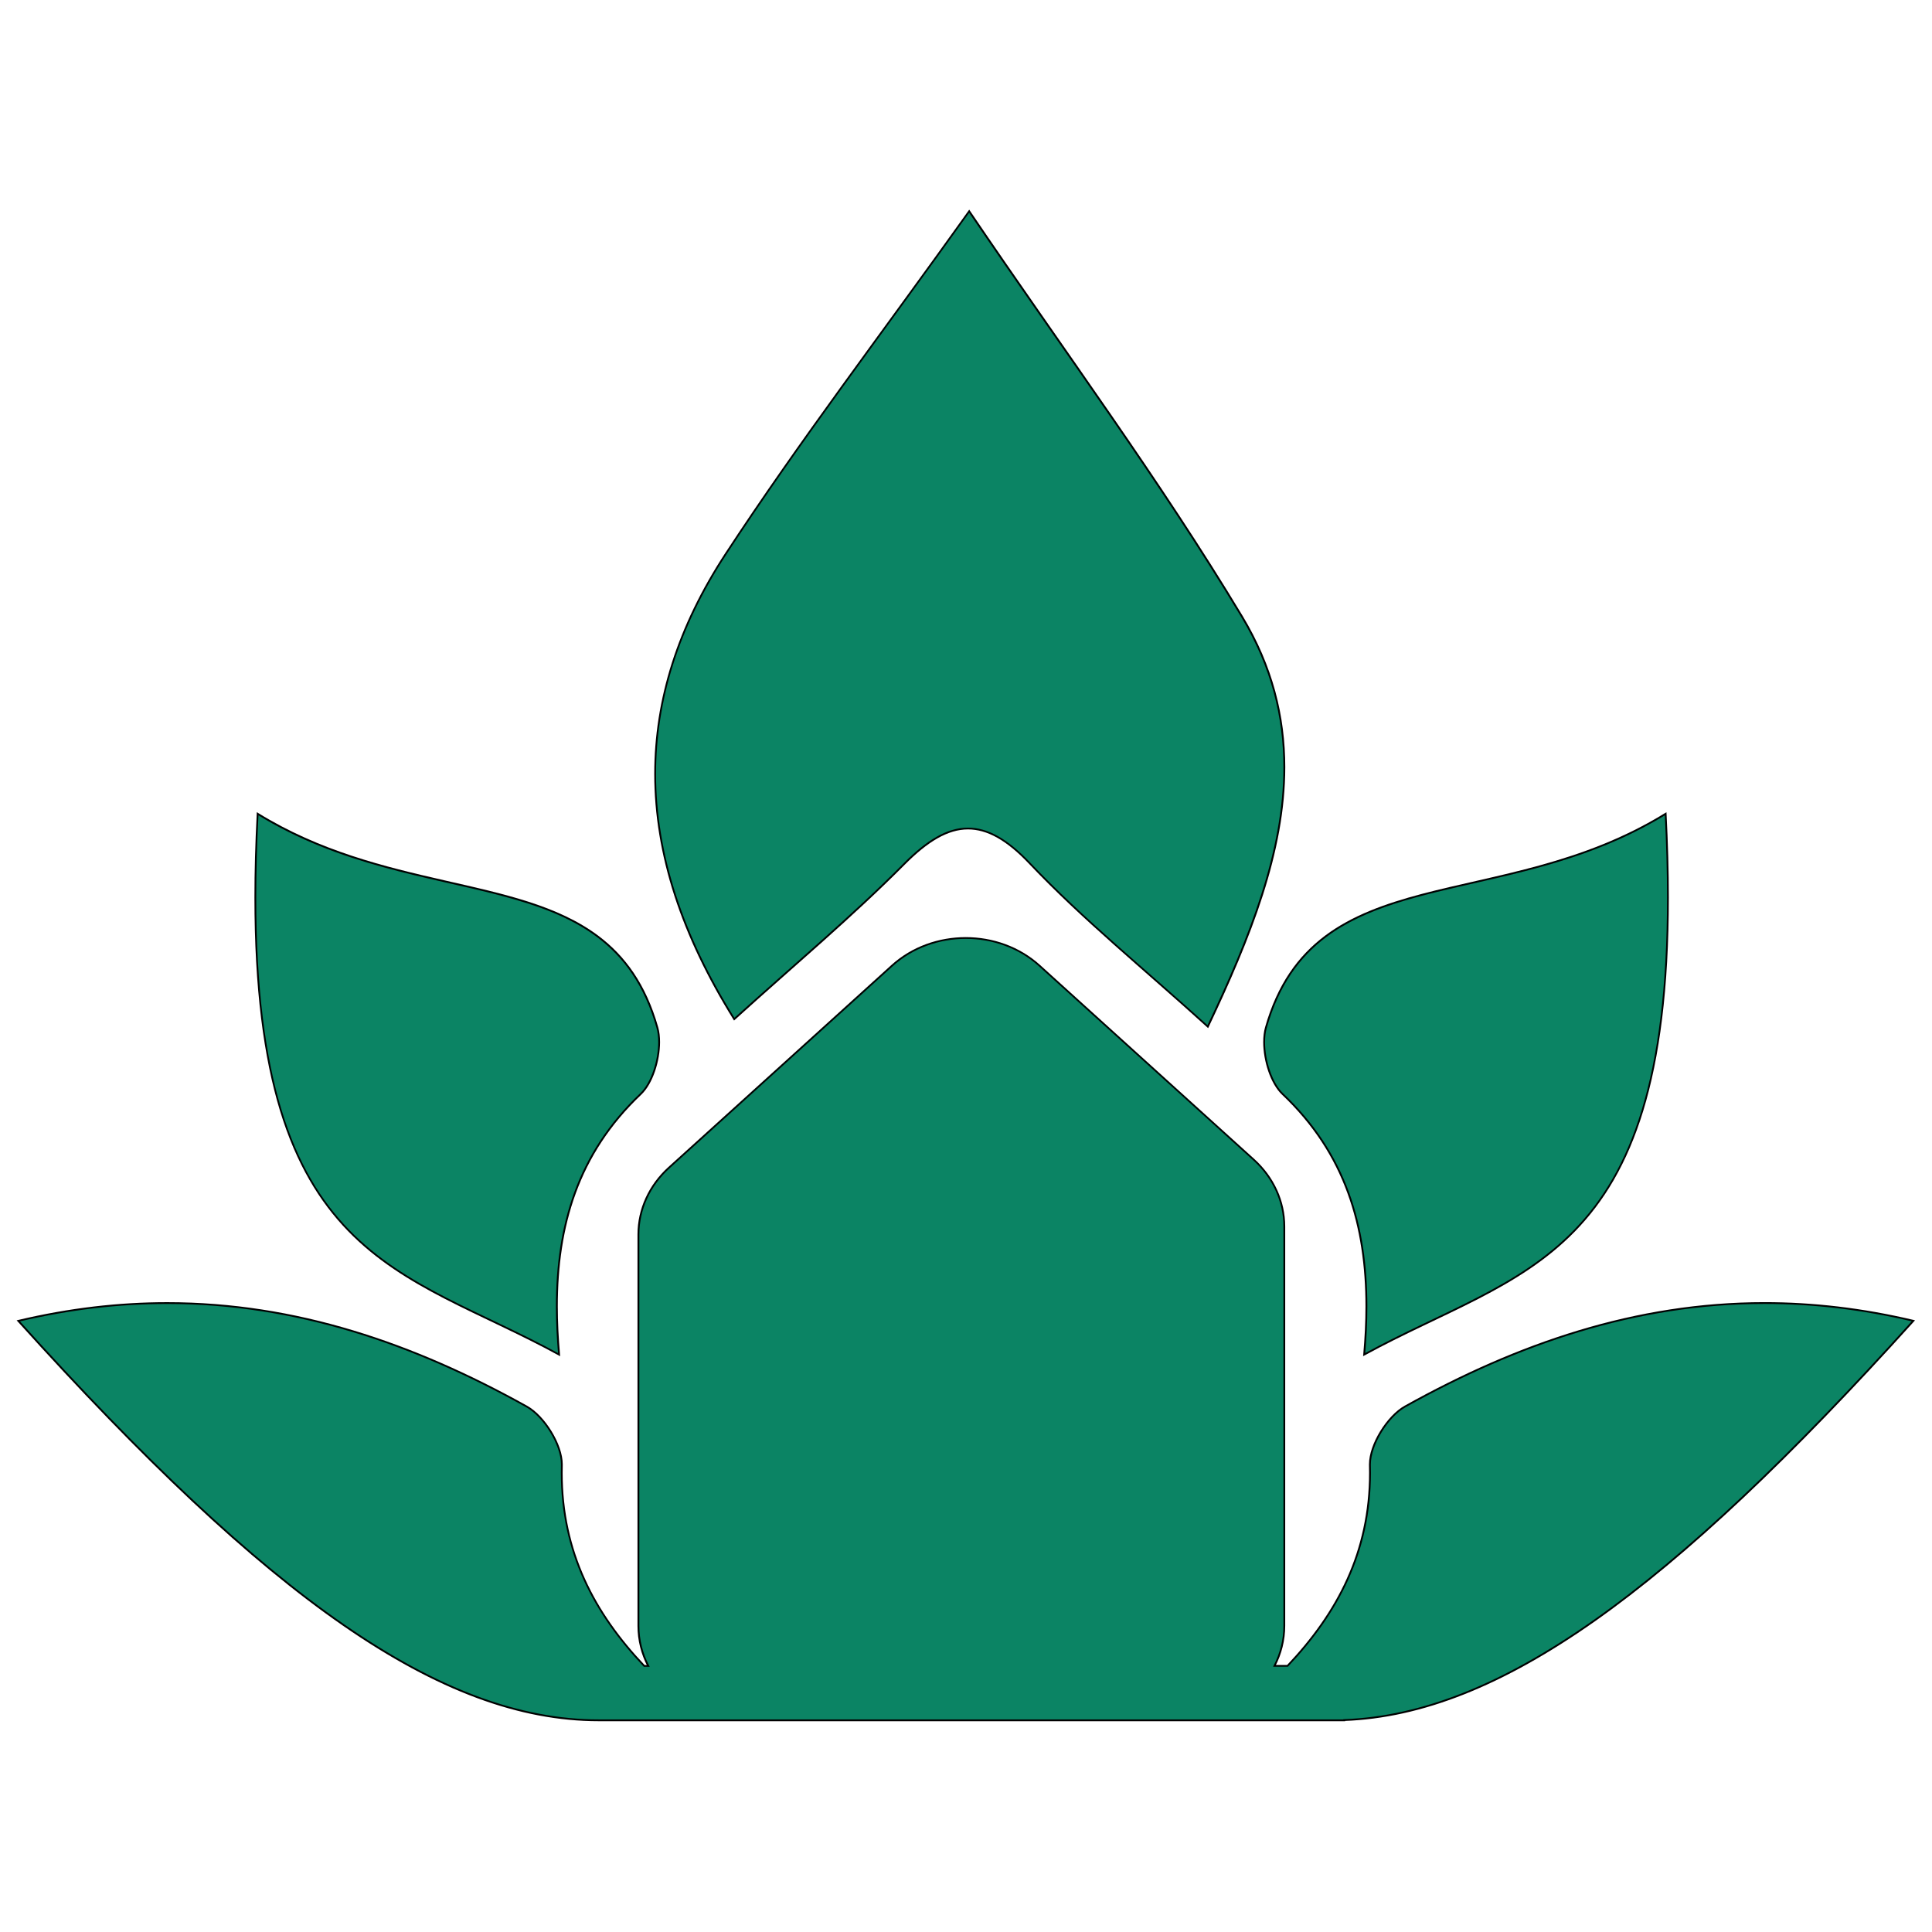
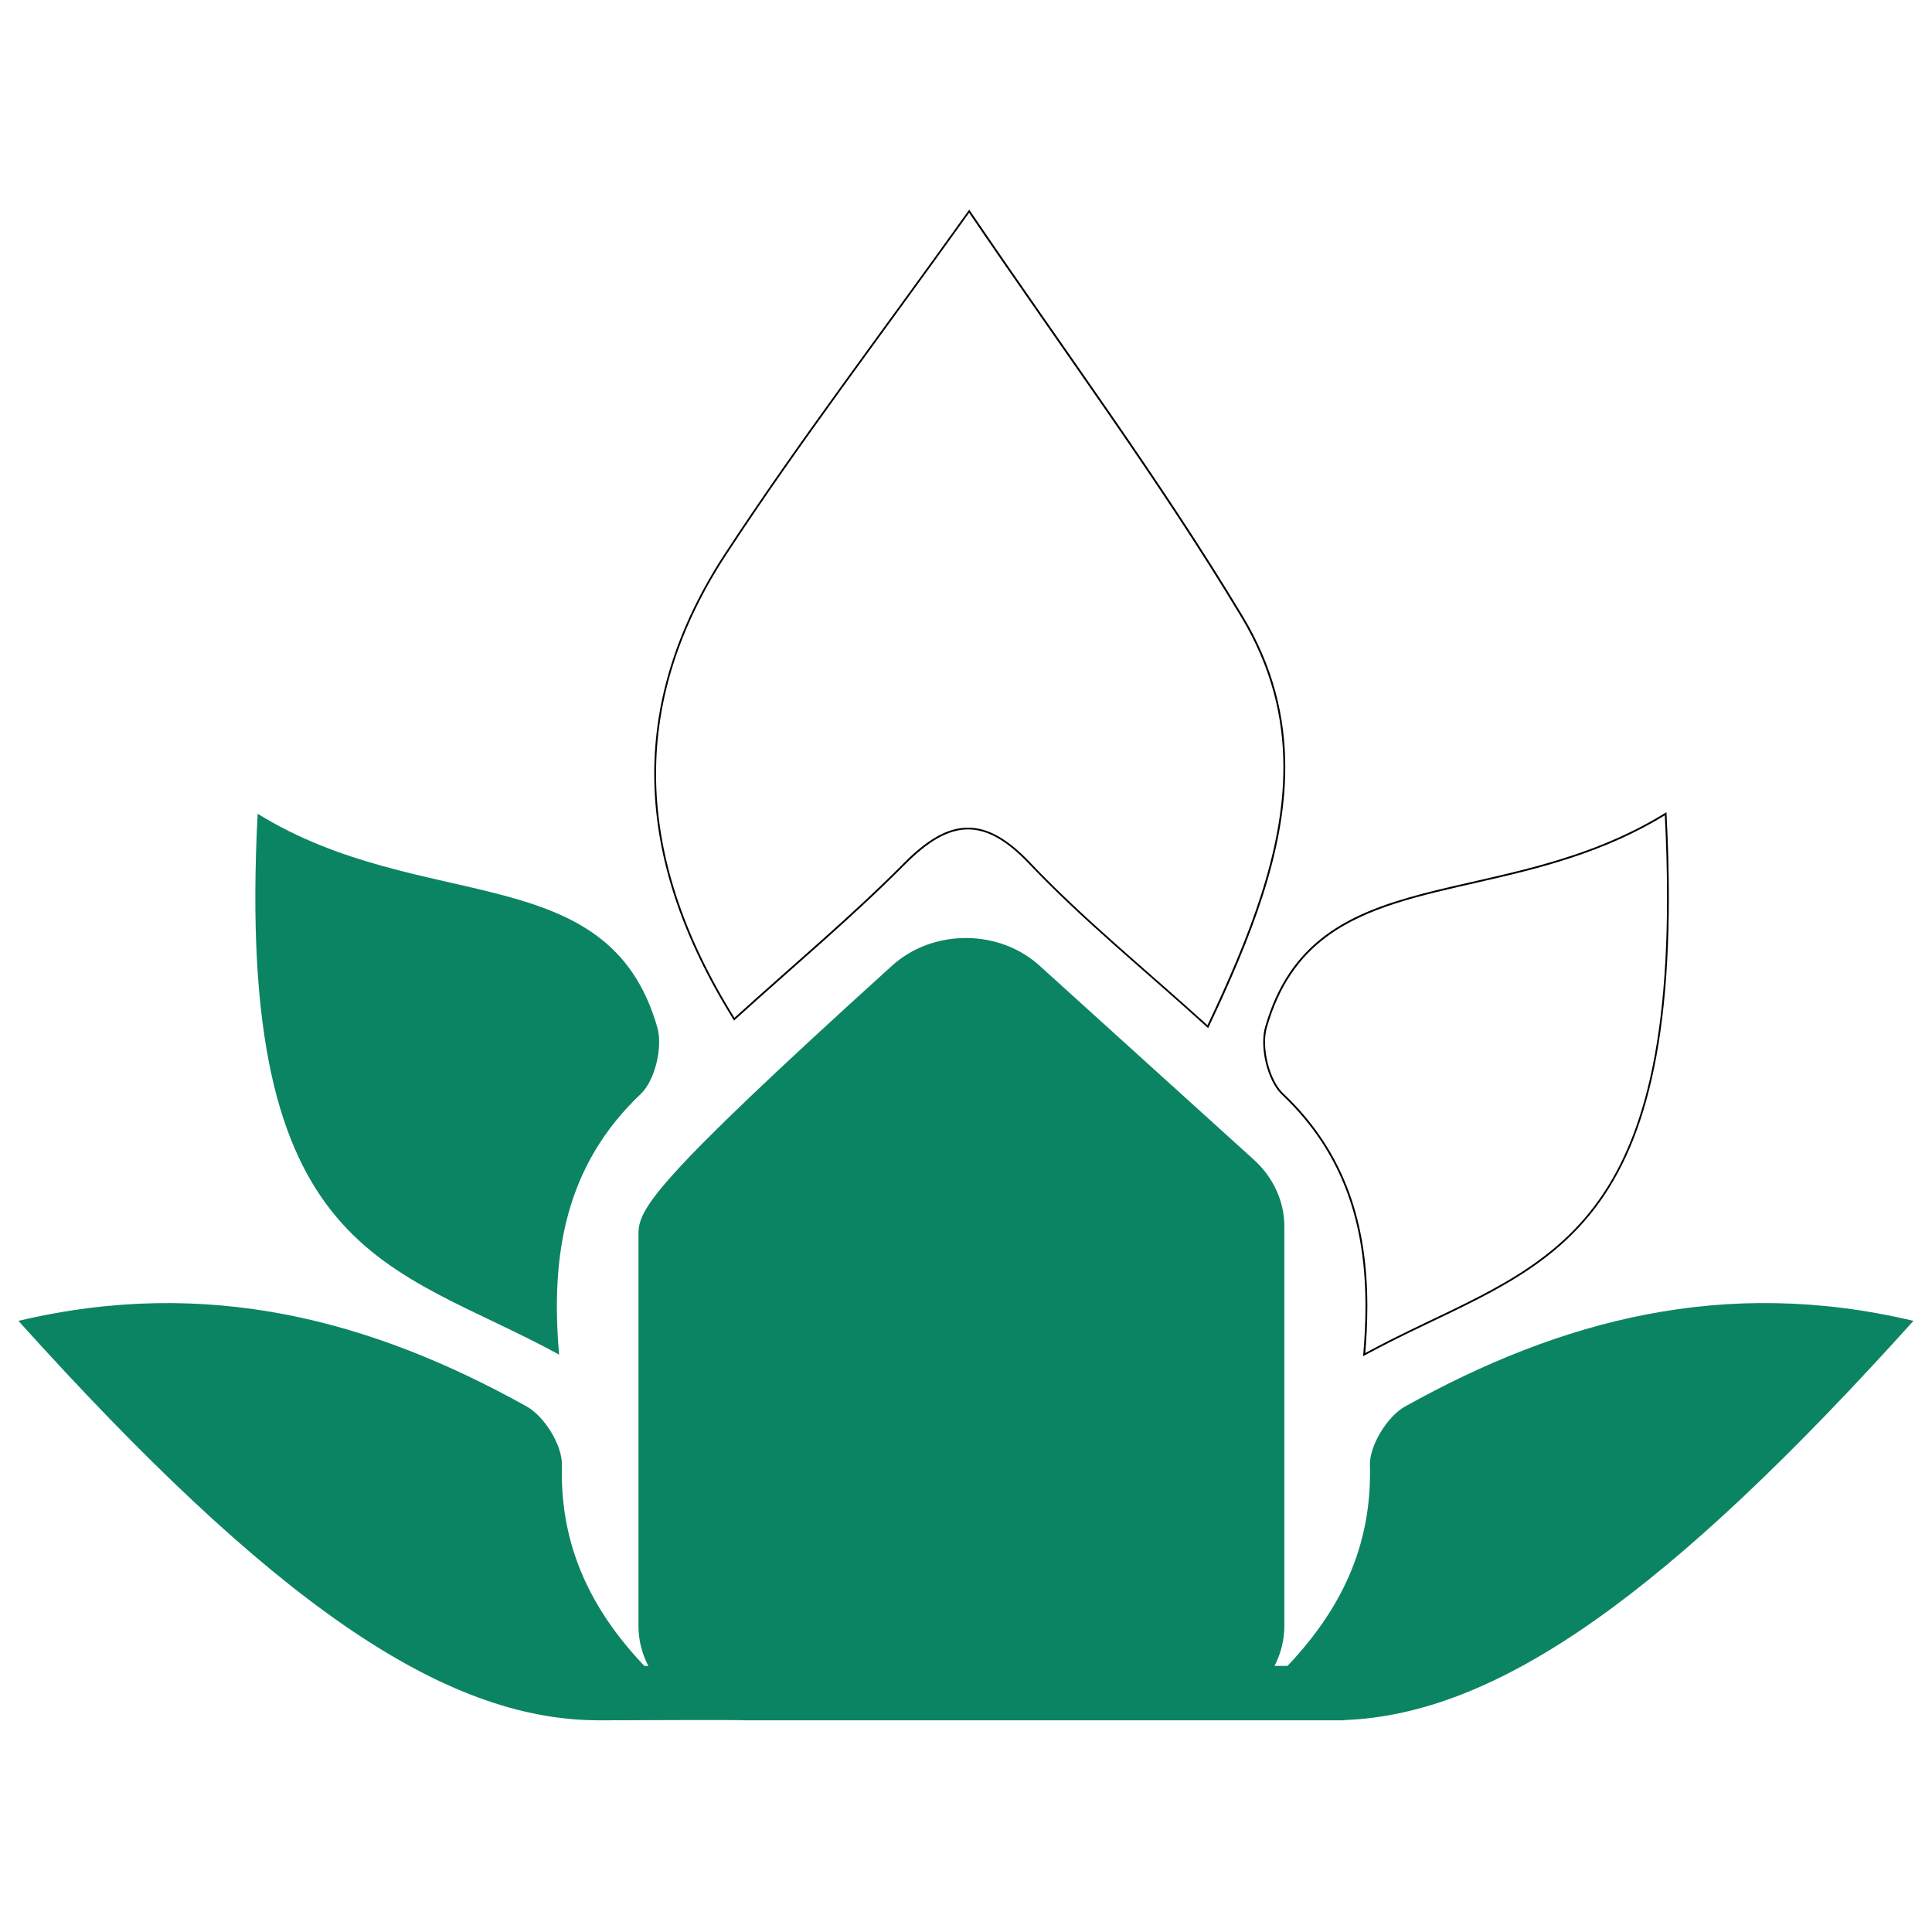
<svg xmlns="http://www.w3.org/2000/svg" width="100%" height="100%" viewBox="0 0 501 501" version="1.1" xml:space="preserve" style="fill-rule:evenodd;clip-rule:evenodd;stroke-linejoin:round;stroke-miterlimit:2;">
  <g id="Layer1"> </g>
  <g id="Artboard1" transform="matrix(1,0,0,1,651.333,181.436)">
-     <rect x="-651.333" y="-181.436" width="500" height="500" style="fill:none;" />
    <g id="Layer_1" transform="matrix(0.783,0,0,0.783,-1185.74,-534.969)">
      <g>
-         <path d="M981.97,737.65C996.6,722.92 1008.15,721.19 1023.46,737.34C1041.11,755.96 1061.24,772.22 1082.52,791.53C1105.01,744.1 1120.42,699.9 1093.82,655.69C1066.73,610.67 1035.26,568.28 1003.48,521.47C974.31,562.31 947.23,597.76 922.85,634.97C889.96,685.18 892.59,736.08 925.67,789.05C945.49,771.1 964.55,755.19 981.96,737.66L981.97,737.65Z" style="fill:rgb(11,132,100);fill-rule:nonzero;" />
        <path d="M981.97,737.65L982.18,737.86C989.72,730.27 996.39,726.19 1003.12,726.2C1009.42,726.2 1015.87,729.76 1023.25,737.54C1040.92,756.18 1061.06,772.44 1082.33,791.74L1082.63,792.01L1082.8,791.65C1096.86,762 1108.17,733.58 1108.17,705.59C1108.17,688.79 1104.09,672.15 1094.09,655.53C1066.99,610.49 1035.51,568.1 1003.74,521.29L1003.5,520.94L1003.25,521.29C974.08,562.13 947,597.57 922.61,634.8C906.82,658.91 899.19,683.2 899.19,707.8C899.19,734.52 908.18,761.59 925.43,789.2L925.62,789.5L925.88,789.26C945.7,771.31 964.76,755.41 982.18,737.86L981.76,737.44C964.36,754.96 945.31,770.86 925.48,788.82L925.68,789.04L925.93,788.88C908.73,761.34 899.78,734.37 899.78,707.79C899.78,683.31 907.36,659.15 923.1,635.12C947.47,597.92 974.55,562.48 1003.72,521.63L1003.48,521.46L1003.23,521.63C1035.01,568.45 1066.48,610.84 1093.56,655.84C1103.51,672.37 1107.56,688.89 1107.56,705.59C1107.56,733.42 1096.29,761.76 1082.24,791.4L1082.51,791.53L1082.71,791.31C1061.42,772 1041.29,755.74 1023.66,737.14C1016.23,729.31 1009.64,725.61 1003.1,725.61C996.11,725.61 989.32,729.82 981.74,737.45L981.95,737.66L981.97,737.65Z" style="fill-rule:nonzero;" />
        <path d="M867.68,900.14C864.81,867.34 869.58,837.65 894.72,813.81C899.45,809.32 902.06,798.3 900.22,791.84C884.11,735.2 822.59,754.8 767.84,721.02C760.12,869.01 812.11,869.74 867.68,900.14Z" style="fill:rgb(11,132,100);fill-rule:nonzero;" />
-         <path d="M867.68,900.14L867.98,900.11C867.51,894.7 867.24,889.38 867.24,884.15C867.24,857.73 874.01,833.87 894.93,814.02C898.72,810.41 901.1,802.9 901.11,796.63C901.11,794.87 900.92,793.2 900.51,791.75C896.47,777.54 889.56,768.07 880.62,761.38C867.21,751.34 849.29,747.53 829.61,743.04C809.93,738.55 788.48,733.4 768,720.76L767.57,720.5L767.54,721C767.03,730.88 766.78,740.1 766.78,748.72C766.78,809.01 778.98,839.87 797.72,859.19C816.46,878.5 841.65,886.23 867.54,900.4L868.03,900.67L867.98,900.12L867.68,900.15L867.82,899.89C841.85,885.69 816.73,877.96 798.14,858.79C779.54,839.62 767.37,808.96 767.37,748.73C767.37,740.12 767.62,730.91 768.13,721.04L767.83,721.02L767.67,721.27C795.11,738.2 824.23,741.75 848.43,748.14C860.53,751.34 871.41,755.24 880.25,761.86C889.09,768.48 895.91,777.81 899.93,791.92C900.32,793.31 900.51,794.92 900.51,796.64C900.51,802.75 898.11,810.2 894.51,813.6C873.45,833.56 866.63,857.65 866.63,884.16C866.63,889.41 866.9,894.75 867.37,900.17L867.67,900.14L867.81,899.88L867.67,900.14L867.68,900.14Z" style="fill-rule:nonzero;" />
-         <path d="M1316.21,888.95C1253.6,874.12 1199.3,888.65 1147.86,917.31C1141.99,920.58 1136.04,930.21 1136.21,936.73C1136.94,964.17 1126.03,985.16 1108.92,1003.23L1104.61,1003.23C1106.7,999.2 1107.87,994.71 1107.87,989.97L1107.87,857.69C1107.87,849.39 1104.23,841.43 1097.75,835.57L1026.8,771.33C1013.31,759.11 991.43,759.11 977.94,771.33L904.08,838.22C897.6,844.09 893.96,852.05 893.96,860.34L893.96,989.98C893.96,994.72 895.13,999.22 897.22,1003.24L895.9,1003.24C878.79,985.18 867.88,964.18 868.61,936.74C868.78,930.22 862.83,920.59 856.96,917.32C805.51,888.66 751.21,874.13 688.61,888.96C772.01,981.54 829.08,1021.46 881.27,1021.25C933.46,1021.04 928.52,1021.25 928.52,1021.25L1127.75,1021.25L1127.75,1021.17C1178.82,1019.28 1235.05,979.06 1316.22,888.95L1316.21,888.95Z" style="fill:rgb(11,132,100);fill-rule:nonzero;" />
-         <path d="M1316.21,888.95L1316.28,888.66C1299.25,884.63 1282.83,882.76 1266.91,882.76C1224.25,882.76 1185.21,896.16 1147.71,917.05C1144.75,918.7 1141.82,921.89 1139.6,925.49C1137.39,929.09 1135.9,933.11 1135.9,936.45L1135.9,936.74C1135.92,937.6 1135.93,938.46 1135.93,939.31C1135.93,965.41 1125.22,985.57 1108.69,1003.03L1108.91,1003.23L1108.91,1002.93L1104.6,1002.93L1104.6,1003.23L1104.86,1003.37C1106.97,999.3 1108.15,994.76 1108.15,989.97L1108.15,857.69C1108.15,849.3 1104.47,841.27 1097.93,835.35L1026.98,771.11C1020.17,764.95 1011.26,761.87 1002.35,761.87C993.44,761.87 984.53,764.95 977.72,771.11L903.86,838C897.32,843.92 893.64,851.96 893.64,860.34L893.64,989.98C893.64,994.77 894.82,999.31 896.93,1003.38L897.19,1003.24L897.19,1002.94L895.87,1002.94L895.87,1003.24L896.09,1003.04C879.56,985.58 868.85,965.42 868.85,939.32C868.85,938.47 868.86,937.61 868.88,936.75L868.88,936.46C868.88,933.12 867.39,929.1 865.18,925.5C862.97,921.9 860.04,918.71 857.07,917.06C819.57,896.17 780.54,882.77 737.88,882.77C721.96,882.77 705.54,884.63 688.51,888.67L688.02,888.79L688.35,889.16C729.95,935.34 765,968.42 796.19,989.98C827.37,1011.53 854.7,1021.55 880.82,1021.55L881.24,1021.55L881.24,1021.25L880.94,1021.25L880.94,1021.55L1128.01,1021.55L1128.01,1021.17L1127.71,1021.17L1127.71,1021.47C1153.33,1020.52 1180.21,1009.96 1210.83,988.39C1241.45,966.81 1275.81,934.22 1316.41,889.15L1316.74,888.78L1316.25,888.66L1316.18,888.95L1315.96,888.75C1275.38,933.79 1241.04,966.36 1210.48,987.9C1179.92,1009.44 1153.15,1019.93 1127.69,1020.87L1127.4,1020.87L1127.4,1020.95L881.22,1020.95L881.22,1021.25L881.52,1021.25L881.52,1020.95L880.81,1020.95C854.85,1020.95 827.64,1010.99 796.52,989.48C765.4,967.97 730.37,934.91 688.79,888.75L688.57,888.95L688.64,889.24C705.63,885.22 722,883.36 737.88,883.36C780.42,883.36 819.35,896.72 856.79,917.57C859.62,919.14 862.51,922.27 864.68,925.8C866.85,929.33 868.3,933.28 868.29,936.45L868.29,936.72C868.27,937.59 868.26,938.45 868.26,939.3C868.26,965.57 879.06,985.9 895.66,1003.43L895.75,1003.52L897.69,1003.52L897.47,1003.09C895.4,999.1 894.25,994.66 894.25,989.96L894.25,860.32C894.25,852.11 897.85,844.23 904.27,838.42L978.13,771.53C984.82,765.47 993.59,762.44 1002.36,762.44C1011.13,762.44 1019.91,765.47 1026.59,771.53L1097.54,835.77C1103.96,841.59 1107.56,849.46 1107.56,857.67L1107.56,989.95C1107.56,994.64 1106.4,999.09 1104.34,1003.08L1104.12,1003.51L1109.04,1003.51L1109.13,1003.42C1125.73,985.89 1136.54,965.56 1136.54,939.29C1136.54,938.44 1136.53,937.58 1136.51,936.71L1136.51,936.44C1136.51,933.27 1137.95,929.32 1140.12,925.79C1142.29,922.25 1145.18,919.13 1148.01,917.56C1185.45,896.7 1224.38,883.35 1266.92,883.35C1282.79,883.35 1299.17,885.21 1316.16,889.23L1316.23,888.94L1316.01,888.74L1316.23,888.94L1316.21,888.95Z" style="fill-rule:nonzero;" />
-         <path d="M1134.31,900.14C1137.18,867.34 1132.41,837.65 1107.27,813.81C1102.54,809.32 1099.93,798.3 1101.77,791.84C1117.88,735.2 1179.4,754.8 1234.15,721.02C1241.87,869.01 1189.88,869.74 1134.31,900.14Z" style="fill:rgb(11,132,100);fill-rule:nonzero;" />
+         <path d="M1316.21,888.95C1253.6,874.12 1199.3,888.65 1147.86,917.31C1141.99,920.58 1136.04,930.21 1136.21,936.73C1136.94,964.17 1126.03,985.16 1108.92,1003.23L1104.61,1003.23C1106.7,999.2 1107.87,994.71 1107.87,989.97L1107.87,857.69C1107.87,849.39 1104.23,841.43 1097.75,835.57L1026.8,771.33C1013.31,759.11 991.43,759.11 977.94,771.33C897.6,844.09 893.96,852.05 893.96,860.34L893.96,989.98C893.96,994.72 895.13,999.22 897.22,1003.24L895.9,1003.24C878.79,985.18 867.88,964.18 868.61,936.74C868.78,930.22 862.83,920.59 856.96,917.32C805.51,888.66 751.21,874.13 688.61,888.96C772.01,981.54 829.08,1021.46 881.27,1021.25C933.46,1021.04 928.52,1021.25 928.52,1021.25L1127.75,1021.25L1127.75,1021.17C1178.82,1019.28 1235.05,979.06 1316.22,888.95L1316.21,888.95Z" style="fill:rgb(11,132,100);fill-rule:nonzero;" />
        <path d="M1134.31,900.14L1134.61,900.17C1135.09,894.74 1135.35,889.4 1135.35,884.16C1135.35,857.65 1128.53,833.57 1107.47,813.6C1103.87,810.2 1101.46,802.76 1101.47,796.64C1101.47,794.92 1101.66,793.31 1102.05,791.92C1106.07,777.81 1112.89,768.48 1121.73,761.86C1134.99,751.93 1152.83,748.11 1172.52,743.62C1192.21,739.13 1213.73,733.96 1234.31,721.26L1234.15,721.01L1233.85,721.03C1234.36,730.9 1234.61,740.11 1234.61,748.72C1234.61,808.95 1222.44,839.61 1203.84,858.78C1185.24,877.96 1160.13,885.68 1134.16,899.88L1134.3,900.14L1134.6,900.17L1134.3,900.14L1134.44,900.4C1160.34,886.23 1185.52,878.5 1204.26,859.19C1223,839.87 1235.2,809.01 1235.2,748.72C1235.2,740.1 1234.95,730.88 1234.44,721L1234.41,720.5L1233.98,720.76C1206.67,737.61 1177.65,741.16 1153.38,747.56C1141.25,750.77 1130.3,754.69 1121.36,761.38C1112.42,768.07 1105.51,777.54 1101.47,791.75C1101.06,793.2 1100.87,794.87 1100.87,796.63C1100.87,802.89 1103.27,810.41 1107.05,814.02C1127.97,833.86 1134.74,857.73 1134.74,884.15C1134.74,889.38 1134.47,894.7 1134,900.11L1133.95,900.66L1134.44,900.39L1134.3,900.13L1134.31,900.14Z" style="fill-rule:nonzero;" />
      </g>
    </g>
  </g>
</svg>